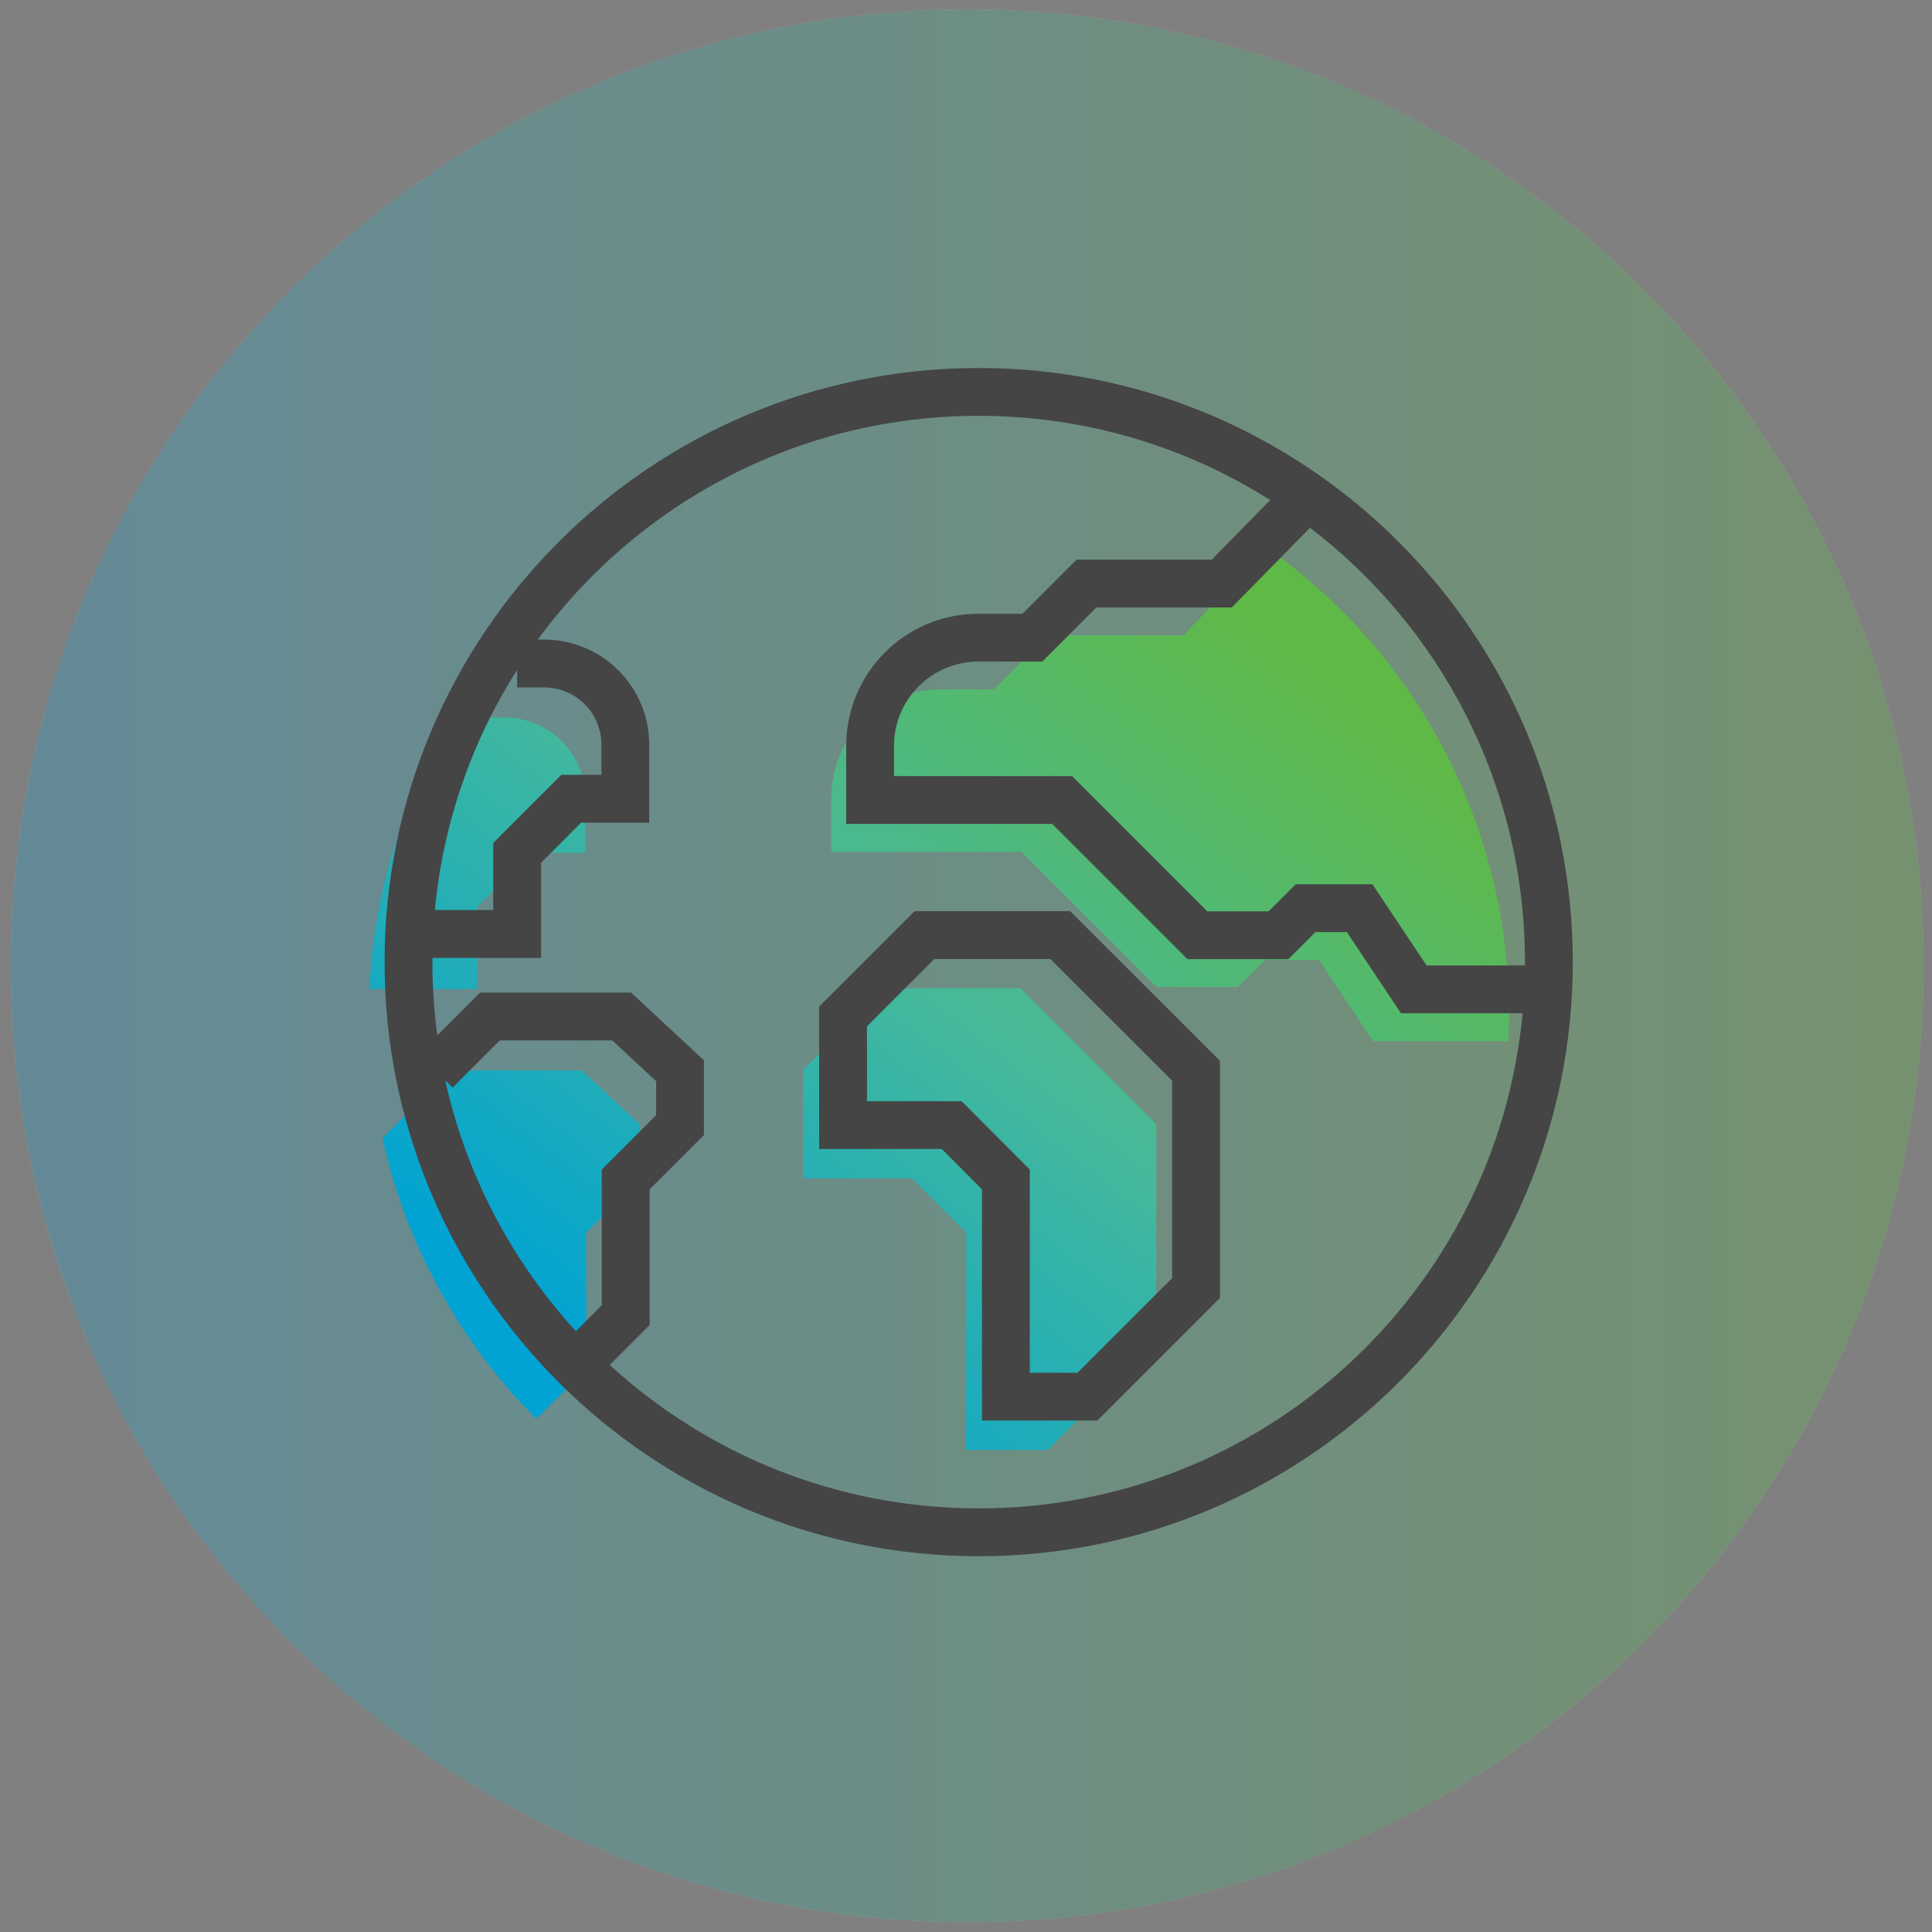
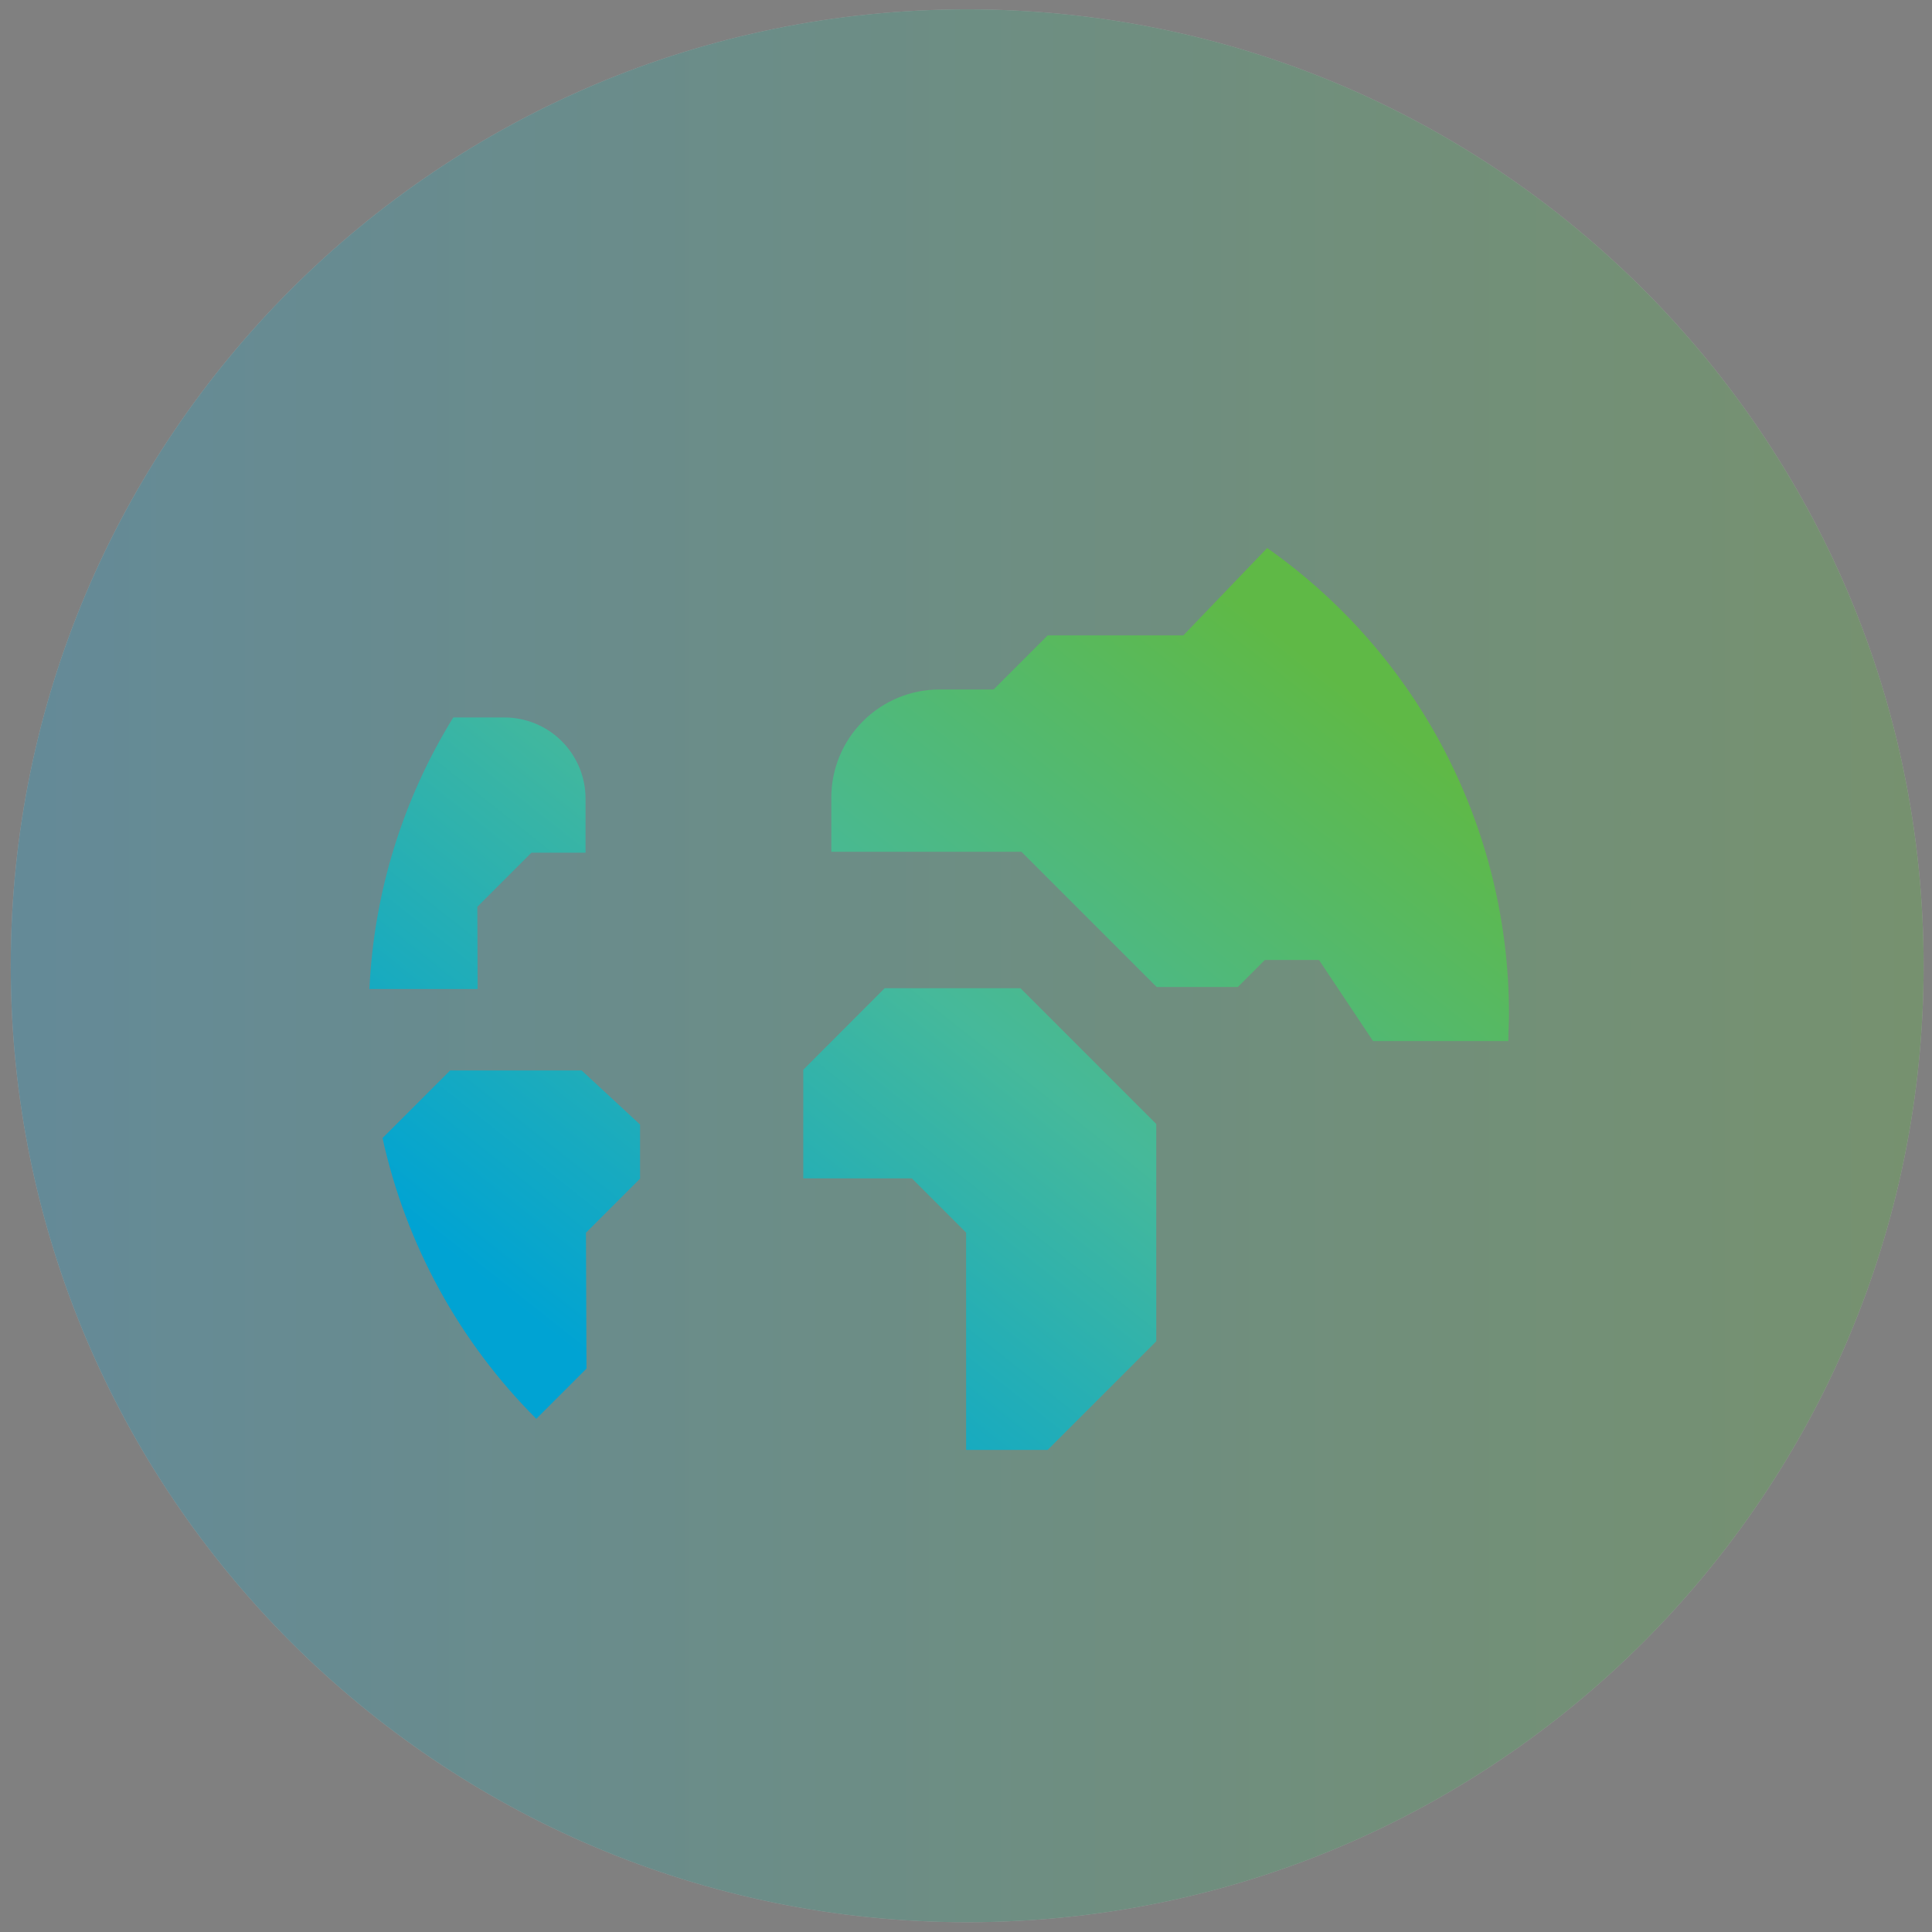
<svg xmlns="http://www.w3.org/2000/svg" width="101" height="101" viewBox="0 0 101 101" fill="none">
  <rect x="0" y="0" width="101" height="101" fill="#808080" stroke="none" />
  <g opacity="0.3">
    <path fill-rule="evenodd" clip-rule="evenodd" d="M50.562 0.489C78.177 0.489 100.562 22.875 100.562 50.489C100.562 78.104 78.177 100.489 50.562 100.489C22.948 100.489 0.562 78.104 0.562 50.489C0.562 22.875 22.948 0.489 50.562 0.489Z" fill="white" />
    <path fill-rule="evenodd" clip-rule="evenodd" d="M50.562 0.489C78.177 0.489 100.562 22.875 100.562 50.489C100.562 78.104 78.177 100.489 50.562 100.489C22.948 100.489 0.562 78.104 0.562 50.489C0.562 22.875 22.948 0.489 50.562 0.489Z" fill="url(#paint0_linear_840_27695)" />
  </g>
  <path fill-rule="evenodd" clip-rule="evenodd" d="M51.942 36.044L54.77 33.216H61.862L66.245 28.649C70.152 31.398 73.34 35.047 75.54 39.287C77.74 43.528 78.888 48.235 78.886 53.012C78.886 53.25 78.878 53.488 78.869 53.725C78.86 53.96 78.851 54.194 78.851 54.426H71.781L68.953 50.184H66.125L64.711 51.598H60.469L53.399 44.528H43.458V41.7C43.458 40.2 44.054 38.761 45.115 37.701C46.175 36.64 47.614 36.044 49.114 36.044H51.942ZM30.611 44.577H27.782L24.954 47.405L24.969 51.704H19.312C19.543 46.676 21.052 41.79 23.696 37.507H26.369C27.494 37.507 28.573 37.954 29.368 38.749C30.164 39.545 30.611 40.624 30.611 41.749V44.577ZM30.632 64.444L33.46 61.616V58.788L30.406 55.96H23.534L19.998 59.495C21.221 65.055 24.011 70.148 28.037 74.172L30.66 71.549L30.632 64.444ZM41.993 55.924L46.249 51.661H53.348L60.446 58.759V70.121L54.769 75.798H50.506V64.437L47.67 61.602H41.993V55.924Z" fill="url(#paint1_linear_840_27695)" />
-   <path fill-rule="evenodd" clip-rule="evenodd" d="M28.112 33.436C33.308 26.344 41.698 21.739 51.163 21.739C56.767 21.739 61.993 23.353 66.404 26.142L63.344 29.258H56.281L53.453 32.086H51.142C49.311 32.086 47.554 32.814 46.259 34.109C44.964 35.404 44.236 37.161 44.236 38.992V43.071H55.008L62.078 50.141H67.356L68.77 48.727H70.411L73.239 52.969H79.597C78.25 67.488 66.034 78.855 51.163 78.855C43.728 78.855 36.957 76.013 31.875 71.357L33.96 69.268V62.177L36.802 59.335V55.43L32.989 51.89H25.094L22.86 54.124C22.692 52.872 22.605 51.595 22.605 50.297C22.605 50.223 22.606 50.15 22.606 50.076H28.284V45.102L30.379 43.006H33.94V38.928C33.94 37.471 33.361 36.075 32.331 35.045C31.301 34.015 29.904 33.436 28.448 33.436H28.112ZM27.034 35.016C24.687 38.713 23.167 42.987 22.733 47.576H25.784V44.066L29.344 40.506H31.44V38.928C31.44 38.135 31.124 37.373 30.563 36.812C30.002 36.251 29.241 35.936 28.448 35.936H27.034V35.016ZM23.275 56.474C24.375 61.46 26.777 65.957 30.108 69.59L31.46 68.234V61.142L34.302 58.299V56.52L32.007 54.39H26.129L23.66 56.859L23.275 56.474ZM79.72 50.469C79.721 50.411 79.721 50.354 79.721 50.297C79.721 41.038 75.315 32.808 68.485 27.59L64.393 31.758H57.316L54.488 34.586H51.142C49.974 34.586 48.853 35.05 48.027 35.877C47.2 36.703 46.736 37.824 46.736 38.992V40.571H56.044L63.114 47.641H66.32L67.734 46.227H71.749L74.577 50.469H79.72ZM51.163 19.239C34.011 19.239 20.105 33.144 20.105 50.297C20.105 67.45 34.011 81.355 51.163 81.355C68.316 81.355 82.221 67.45 82.221 50.297C82.221 33.144 68.316 19.239 51.163 19.239ZM47.811 47.633H55.945L63.776 55.456V67.854L57.366 74.263H51.335V62.175L49.231 60.066H42.823V52.621L47.811 47.633ZM48.847 50.133L45.323 53.657V57.566H50.269L53.835 61.142V71.763H56.331L61.276 66.818V56.492L54.91 50.133H48.847Z" fill="#454545" />
  <defs>
    <linearGradient id="paint0_linear_840_27695" x1="0.46" y1="100.492" x2="100.863" y2="100.492" gradientUnits="userSpaceOnUse">
      <stop stop-color="#22A1CF" />
      <stop offset="1" stop-color="#5FB946" />
    </linearGradient>
    <linearGradient id="paint1_linear_840_27695" x1="31.032" y1="71.533" x2="63.5" y2="30.509" gradientUnits="userSpaceOnUse">
      <stop stop-color="#00A3D3" />
      <stop offset="0.505" stop-color="#46B99A" />
      <stop offset="1" stop-color="#5FB946" />
    </linearGradient>
  </defs>
</svg>